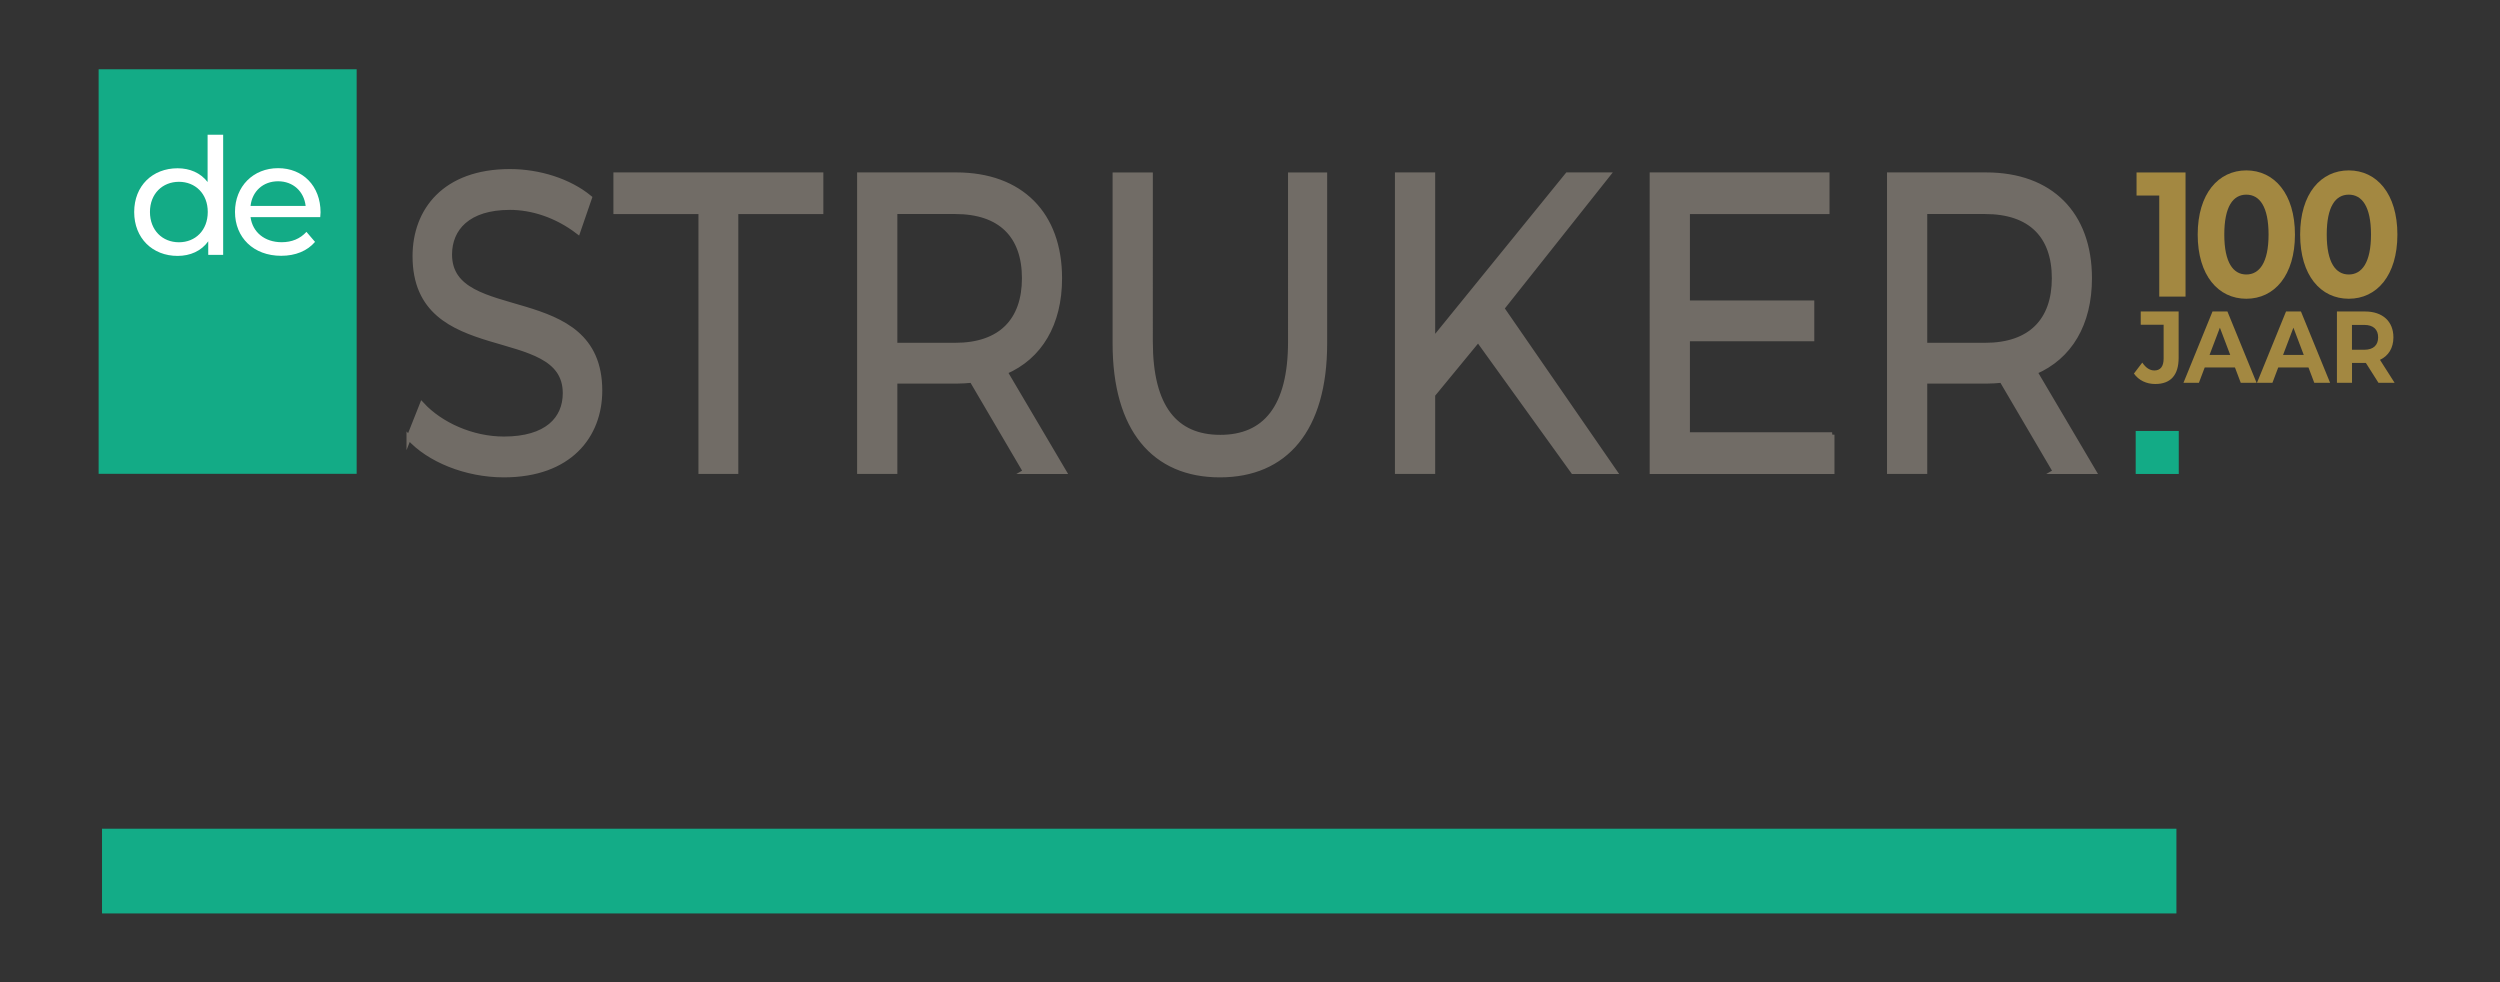
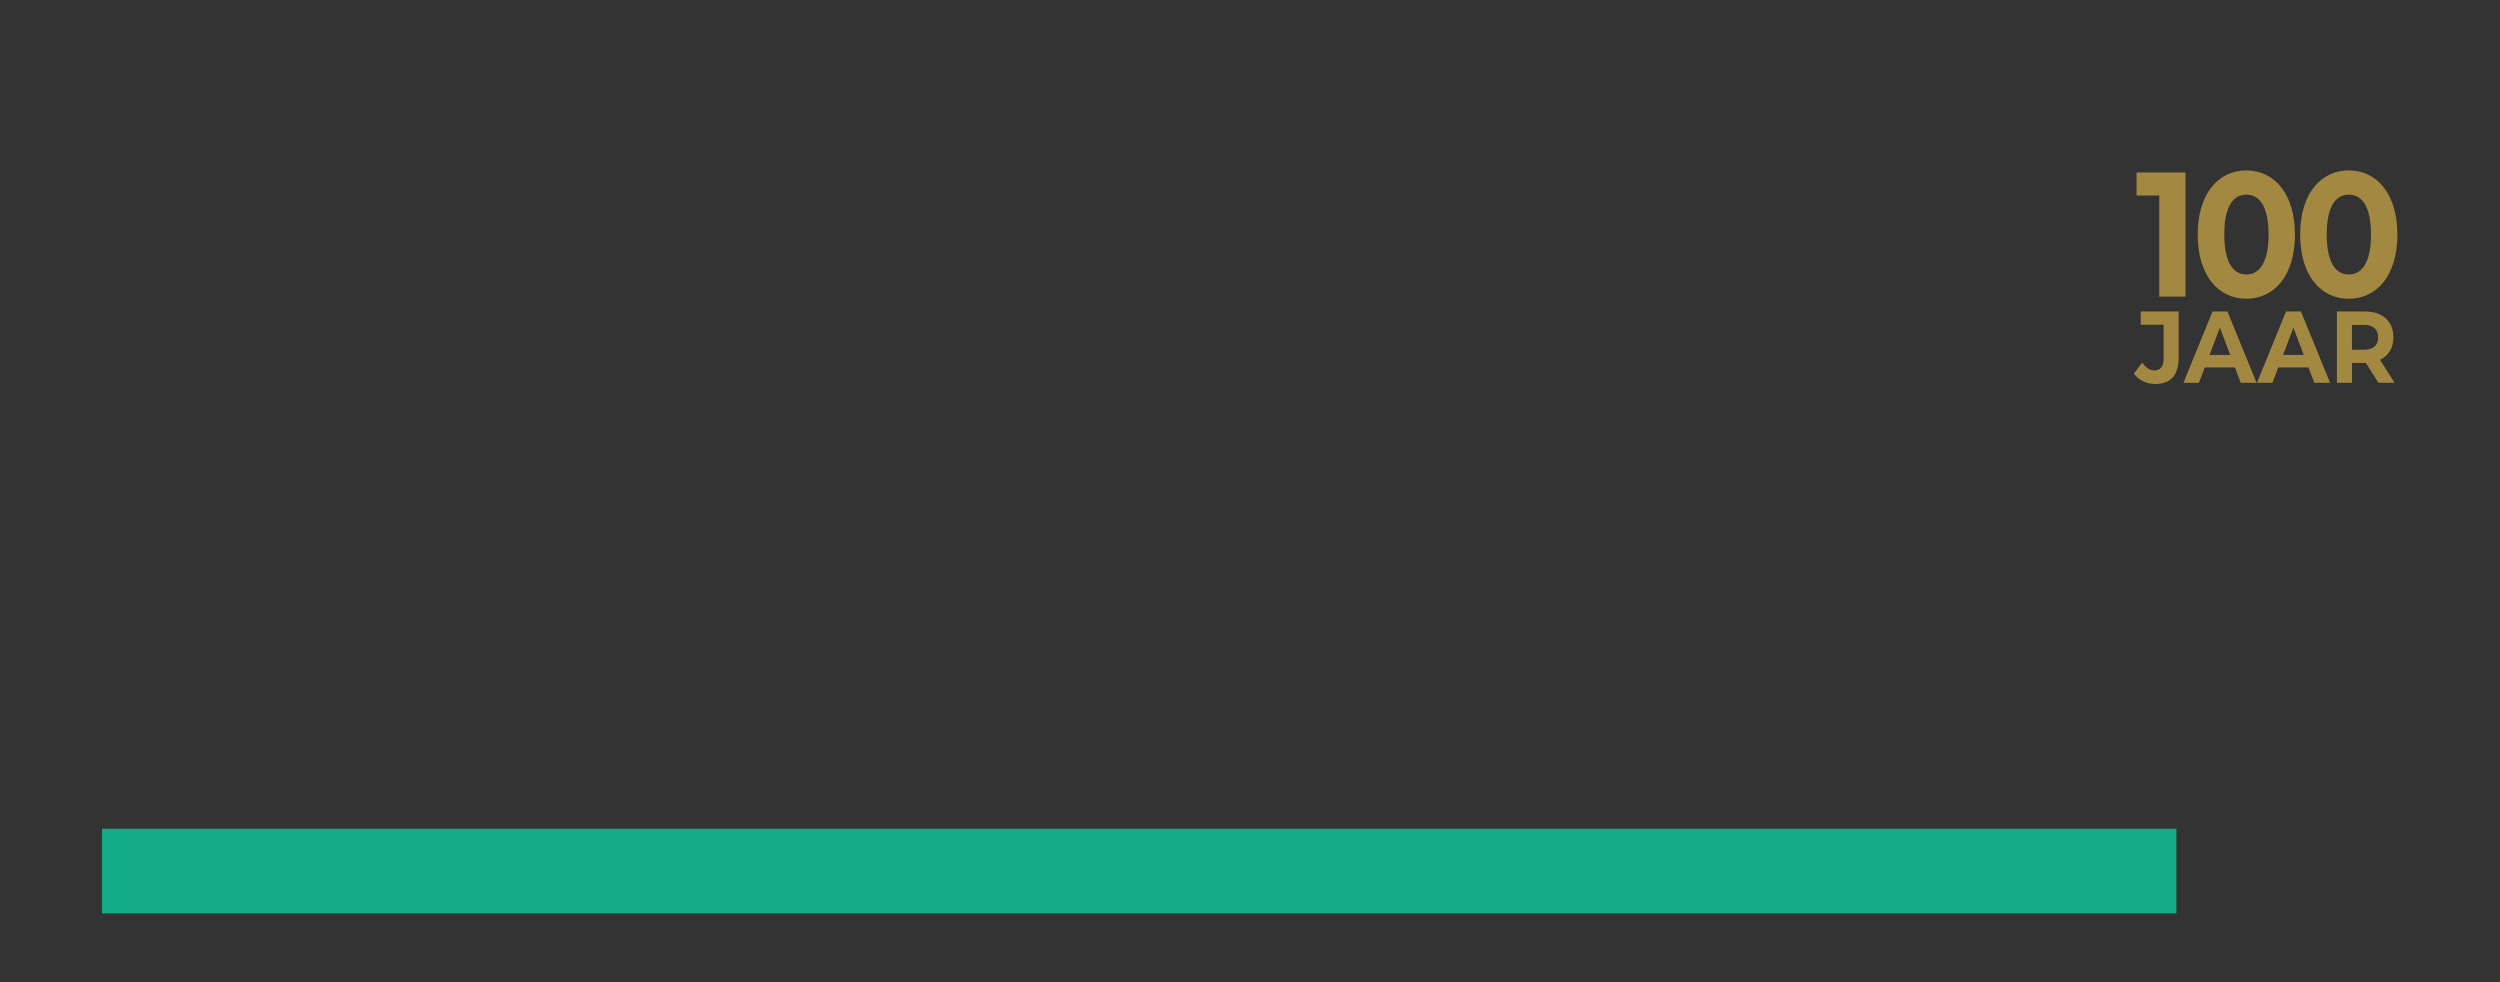
<svg xmlns="http://www.w3.org/2000/svg" id="Laag_1" viewBox="0 0 470.97 185">
  <rect x="0" y="0" width="470.97" height="185" fill="#333333" stroke="none" />
  <defs>
    <clipPath id="clippath-1">
-       <path d="M-6.94-9.06h458.62v110H-6.94z" style="fill:none" />
-     </clipPath>
+       </clipPath>
    <style>.cls-4{fill:#13ab86}</style>
  </defs>
-   <path d="m77.03 82.45 2.47-6.23c3.47 3.75 9.41 6.47 15.42 6.47 8.08 0 11.55-3.75 11.55-8.62 0-13.66-28.3-5.03-28.3-25.8 0-8.63 5.61-15.97 17.89-15.97 5.47 0 11.15 1.76 15.02 4.95l-2.2 6.39c-4.07-3.11-8.68-4.55-12.82-4.55-7.94 0-11.35 3.99-11.35 8.86 0 13.66 28.3 5.11 28.3 25.64 0 8.54-5.74 15.89-18.09 15.89-7.14 0-14.15-2.87-17.89-7.03Zm55-42.57h-16.02v-6.95h38.65v6.95h-16.02v48.95h-6.61V39.88Zm61.14 48.95-10.08-17.17c-.93.08-1.94.16-2.94.16H168.6v17.01h-6.68v-55.9h18.22c12.15 0 19.49 7.35 19.49 19.49 0 8.63-3.74 14.85-10.28 17.65l11.08 18.77h-7.28Zm-.2-36.42c0-7.99-4.47-12.54-13.02-12.54H168.6v25.16h11.35c8.54 0 13.02-4.63 13.02-12.62Zm17.08 12.31V32.94h6.68V64.4c0 12.38 4.74 17.97 13.15 17.97s13.22-5.59 13.22-17.97V32.94h6.47v31.78c0 16.21-7.41 24.76-19.76 24.76s-19.76-8.54-19.76-24.76Zm68.41-.72-8.54 10.38v14.45h-6.68v-55.9h6.68v31.23l25.37-31.23h7.61l-19.96 25.16 21.23 30.75h-7.81L278.47 64Zm66.68 17.89v6.95h-33.91V32.93h32.98v6.95h-26.3v17.17h23.43v6.79h-23.43v18.05h27.24Zm42.05 6.94-10.08-17.17c-.93.08-1.94.16-2.94.16h-11.55v17.01h-6.68v-55.9h18.22c12.15 0 19.49 7.35 19.49 19.49 0 8.63-3.74 14.85-10.28 17.65l11.08 18.77h-7.28Zm-.2-36.42c0-7.99-4.47-12.54-13.02-12.54h-11.35v25.16h11.35c8.54 0 13.02-4.63 13.02-12.62Z" style="fill:#716c66" />
  <g style="clip-path:url(#clippath-1)">
    <path d="m77.03 82.45 2.47-6.23c3.47 3.75 9.41 6.47 15.42 6.47 8.08 0 11.55-3.75 11.55-8.62 0-13.66-28.3-5.03-28.3-25.8 0-8.63 5.61-15.97 17.89-15.97 5.47 0 11.15 1.76 15.02 4.95l-2.2 6.39c-4.07-3.11-8.68-4.55-12.82-4.55-7.94 0-11.35 3.99-11.35 8.86 0 13.66 28.3 5.11 28.3 25.64 0 8.54-5.74 15.89-18.09 15.89-7.14 0-14.15-2.87-17.89-7.03Zm55-42.57h-16.02v-6.95h38.65v6.95h-16.02v48.95h-6.61V39.88Zm61.14 48.95-10.08-17.17c-.93.08-1.94.16-2.94.16H168.6v17.01h-6.68v-55.9h18.22c12.15 0 19.49 7.35 19.49 19.49 0 8.63-3.74 14.85-10.28 17.65l11.08 18.77h-7.28Zm-.2-36.42c0-7.99-4.47-12.54-13.02-12.54H168.6v25.16h11.35c8.54 0 13.02-4.63 13.02-12.62Zm17.08 12.31V32.94h6.68V64.4c0 12.38 4.74 17.97 13.15 17.97s13.22-5.59 13.22-17.97V32.94h6.47v31.78c0 16.21-7.41 24.76-19.76 24.76s-19.76-8.54-19.76-24.76Zm68.41-.72-8.54 10.38v14.45h-6.68v-55.9h6.68v31.23l25.37-31.23h7.61l-19.96 25.16 21.23 30.75h-7.81L278.47 64Zm66.68 17.89v6.95h-33.91V32.93h32.98v6.95h-26.3v17.17h23.43v6.79h-23.43v18.05h27.24Zm42.05 6.94-10.08-17.17c-.93.08-1.94.16-2.94.16h-11.55v17.01h-6.68v-55.9h18.22c12.15 0 19.49 7.35 19.49 19.49 0 8.63-3.74 14.85-10.28 17.65l11.08 18.77h-7.28Zm-.2-36.42c0-7.99-4.47-12.54-13.02-12.54h-11.35v25.16h11.35c8.54 0 13.02-4.63 13.02-12.62Z" style="stroke:#716c66;stroke-miterlimit:10;stroke-width:.9px;fill:none" />
  </g>
-   <path d="M67.19 89.26H18.58V13.05h48.61v76.21z" class="cls-4" />
-   <path d="M42.04 25.37v22.65h-2.81v-2.56c-1.31 1.83-3.39 2.75-5.77 2.75-4.73 0-8.18-3.33-8.18-8.27s3.45-8.24 8.18-8.24c2.29 0 4.3.85 5.65 2.59v-8.91h2.93Zm-2.9 14.56c0-3.45-2.35-5.68-5.43-5.68s-5.46 2.23-5.46 5.68 2.35 5.71 5.46 5.71 5.43-2.26 5.43-5.71Zm21.19.97H47.2c.37 2.84 2.66 4.73 5.86 4.73 1.89 0 3.48-.64 4.67-1.95l1.62 1.89c-1.47 1.71-3.69 2.62-6.38 2.62-5.22 0-8.7-3.45-8.7-8.27s3.45-8.24 8.12-8.24 8 3.36 8 8.33c0 .24-.03.61-.06.89ZM47.2 38.79h10.38c-.31-2.72-2.35-4.64-5.19-4.64s-4.88 1.89-5.19 4.64Z" style="fill:#fff" />
-   <path d="M410.45 81.19h-8.11v8.1h8.11v-8.1z" class="cls-4" />
  <path d="M411.73 32.49v23.38h-4.95V36.83h-4.28v-4.34h9.23Zm2.29 11.7c0-7.72 3.91-12.09 9.16-12.09s9.16 4.38 9.16 12.09-3.88 12.09-9.16 12.09-9.16-4.38-9.16-12.09Zm13.35 0c0-5.31-1.71-7.52-4.19-7.52s-4.15 2.2-4.15 7.52 1.71 7.52 4.15 7.52 4.19-2.2 4.19-7.52Zm5.95 0c0-7.72 3.91-12.09 9.16-12.09s9.16 4.38 9.16 12.09-3.88 12.09-9.16 12.09-9.16-4.38-9.16-12.09Zm13.35 0c0-5.31-1.71-7.52-4.19-7.52s-4.15 2.2-4.15 7.52 1.71 7.52 4.15 7.52 4.19-2.2 4.19-7.52ZM402 70.38l1.58-2.07c.67.98 1.4 1.48 2.28 1.48 1.14 0 1.74-.75 1.74-2.23v-6.39h-4.31v-2.49h7.14v8.71c0 3.32-1.53 4.95-4.42 4.95-1.65 0-3.1-.69-4-1.96Zm19.04-1.15h-5.7l-1.09 2.88h-2.91l5.47-13.43h2.81l5.49 13.43h-2.98l-1.09-2.88Zm-.89-2.36-1.95-5.14-1.95 5.14h3.89Zm14.74 2.36h-5.7l-1.09 2.88h-2.91l5.47-13.43h2.81l5.49 13.43h-2.98l-1.09-2.88Zm-.89-2.36-1.95-5.14-1.95 5.14h3.89Zm14.07 5.24-2.37-3.74h-2.61v3.74h-2.84V58.68h5.31c3.28 0 5.33 1.86 5.33 4.87 0 2.01-.93 3.49-2.53 4.24l2.75 4.32h-3.05Zm-2.67-10.9h-2.32v4.68h2.32c1.74 0 2.61-.88 2.61-2.34s-.88-2.34-2.61-2.34Z" style="fill:#a38841" />
  <path d="M19.22 156.12h390.79v15.96H19.22z" style="fill:#13ac87" />
</svg>